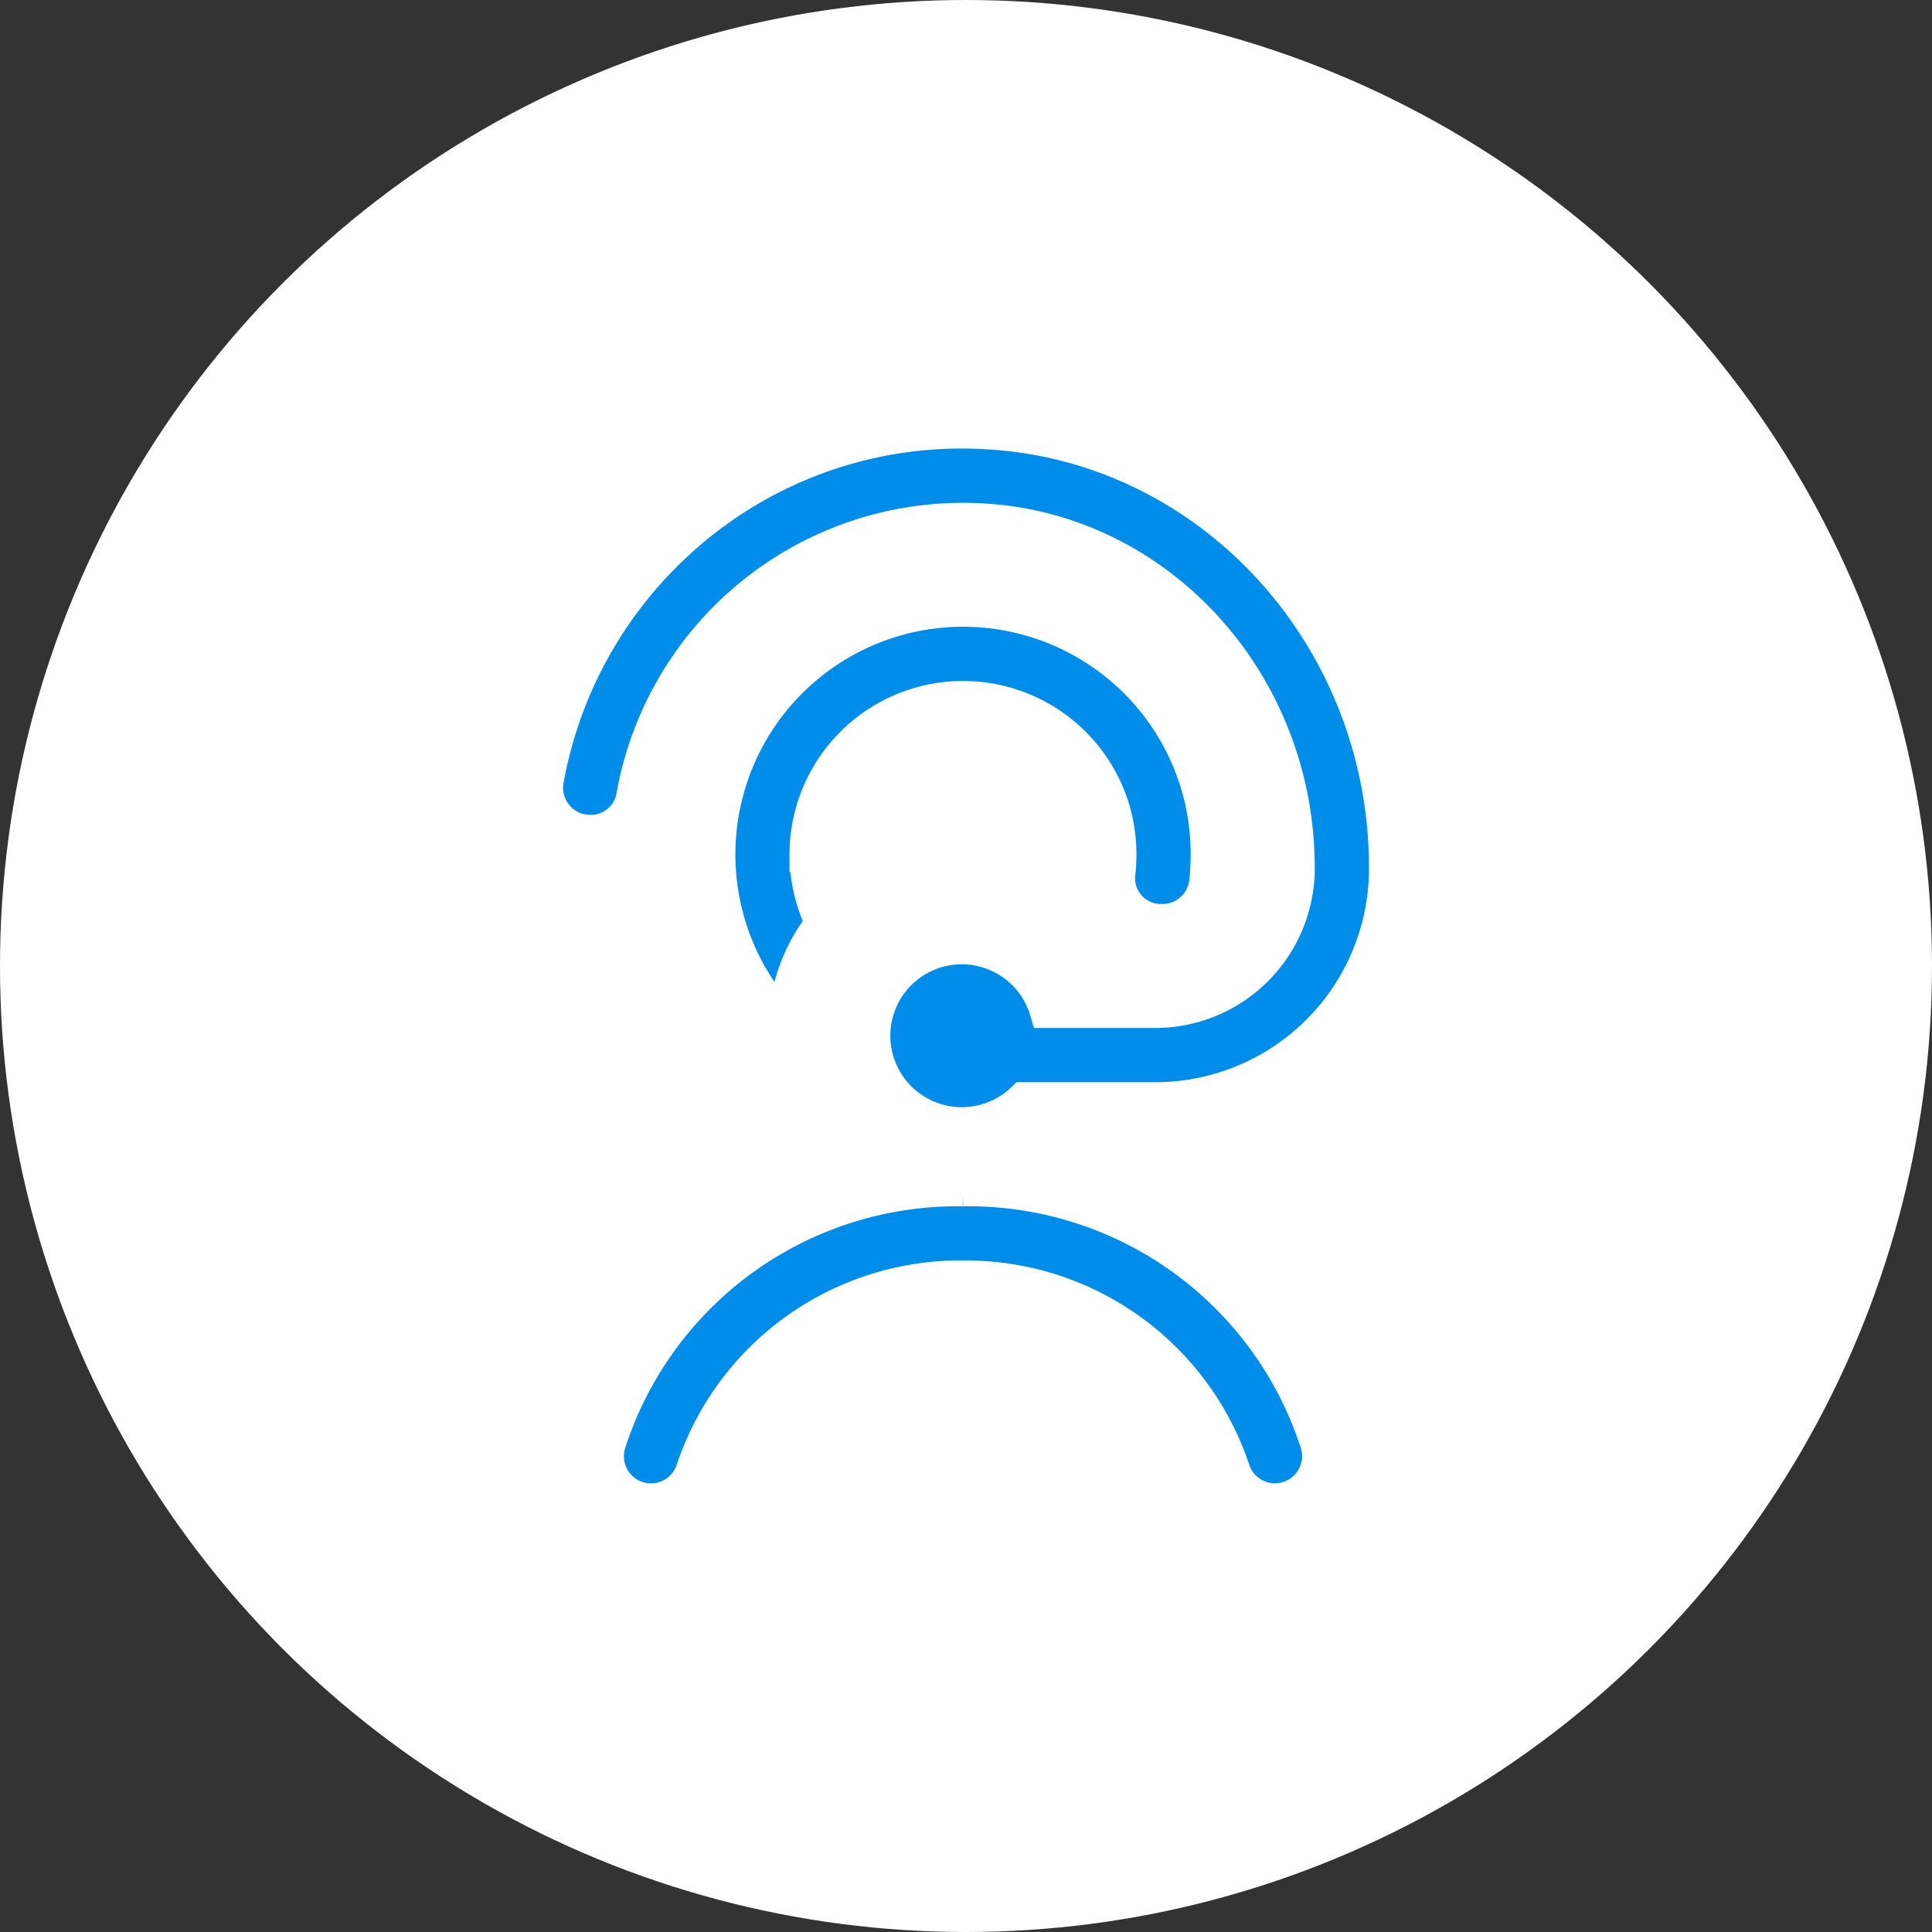
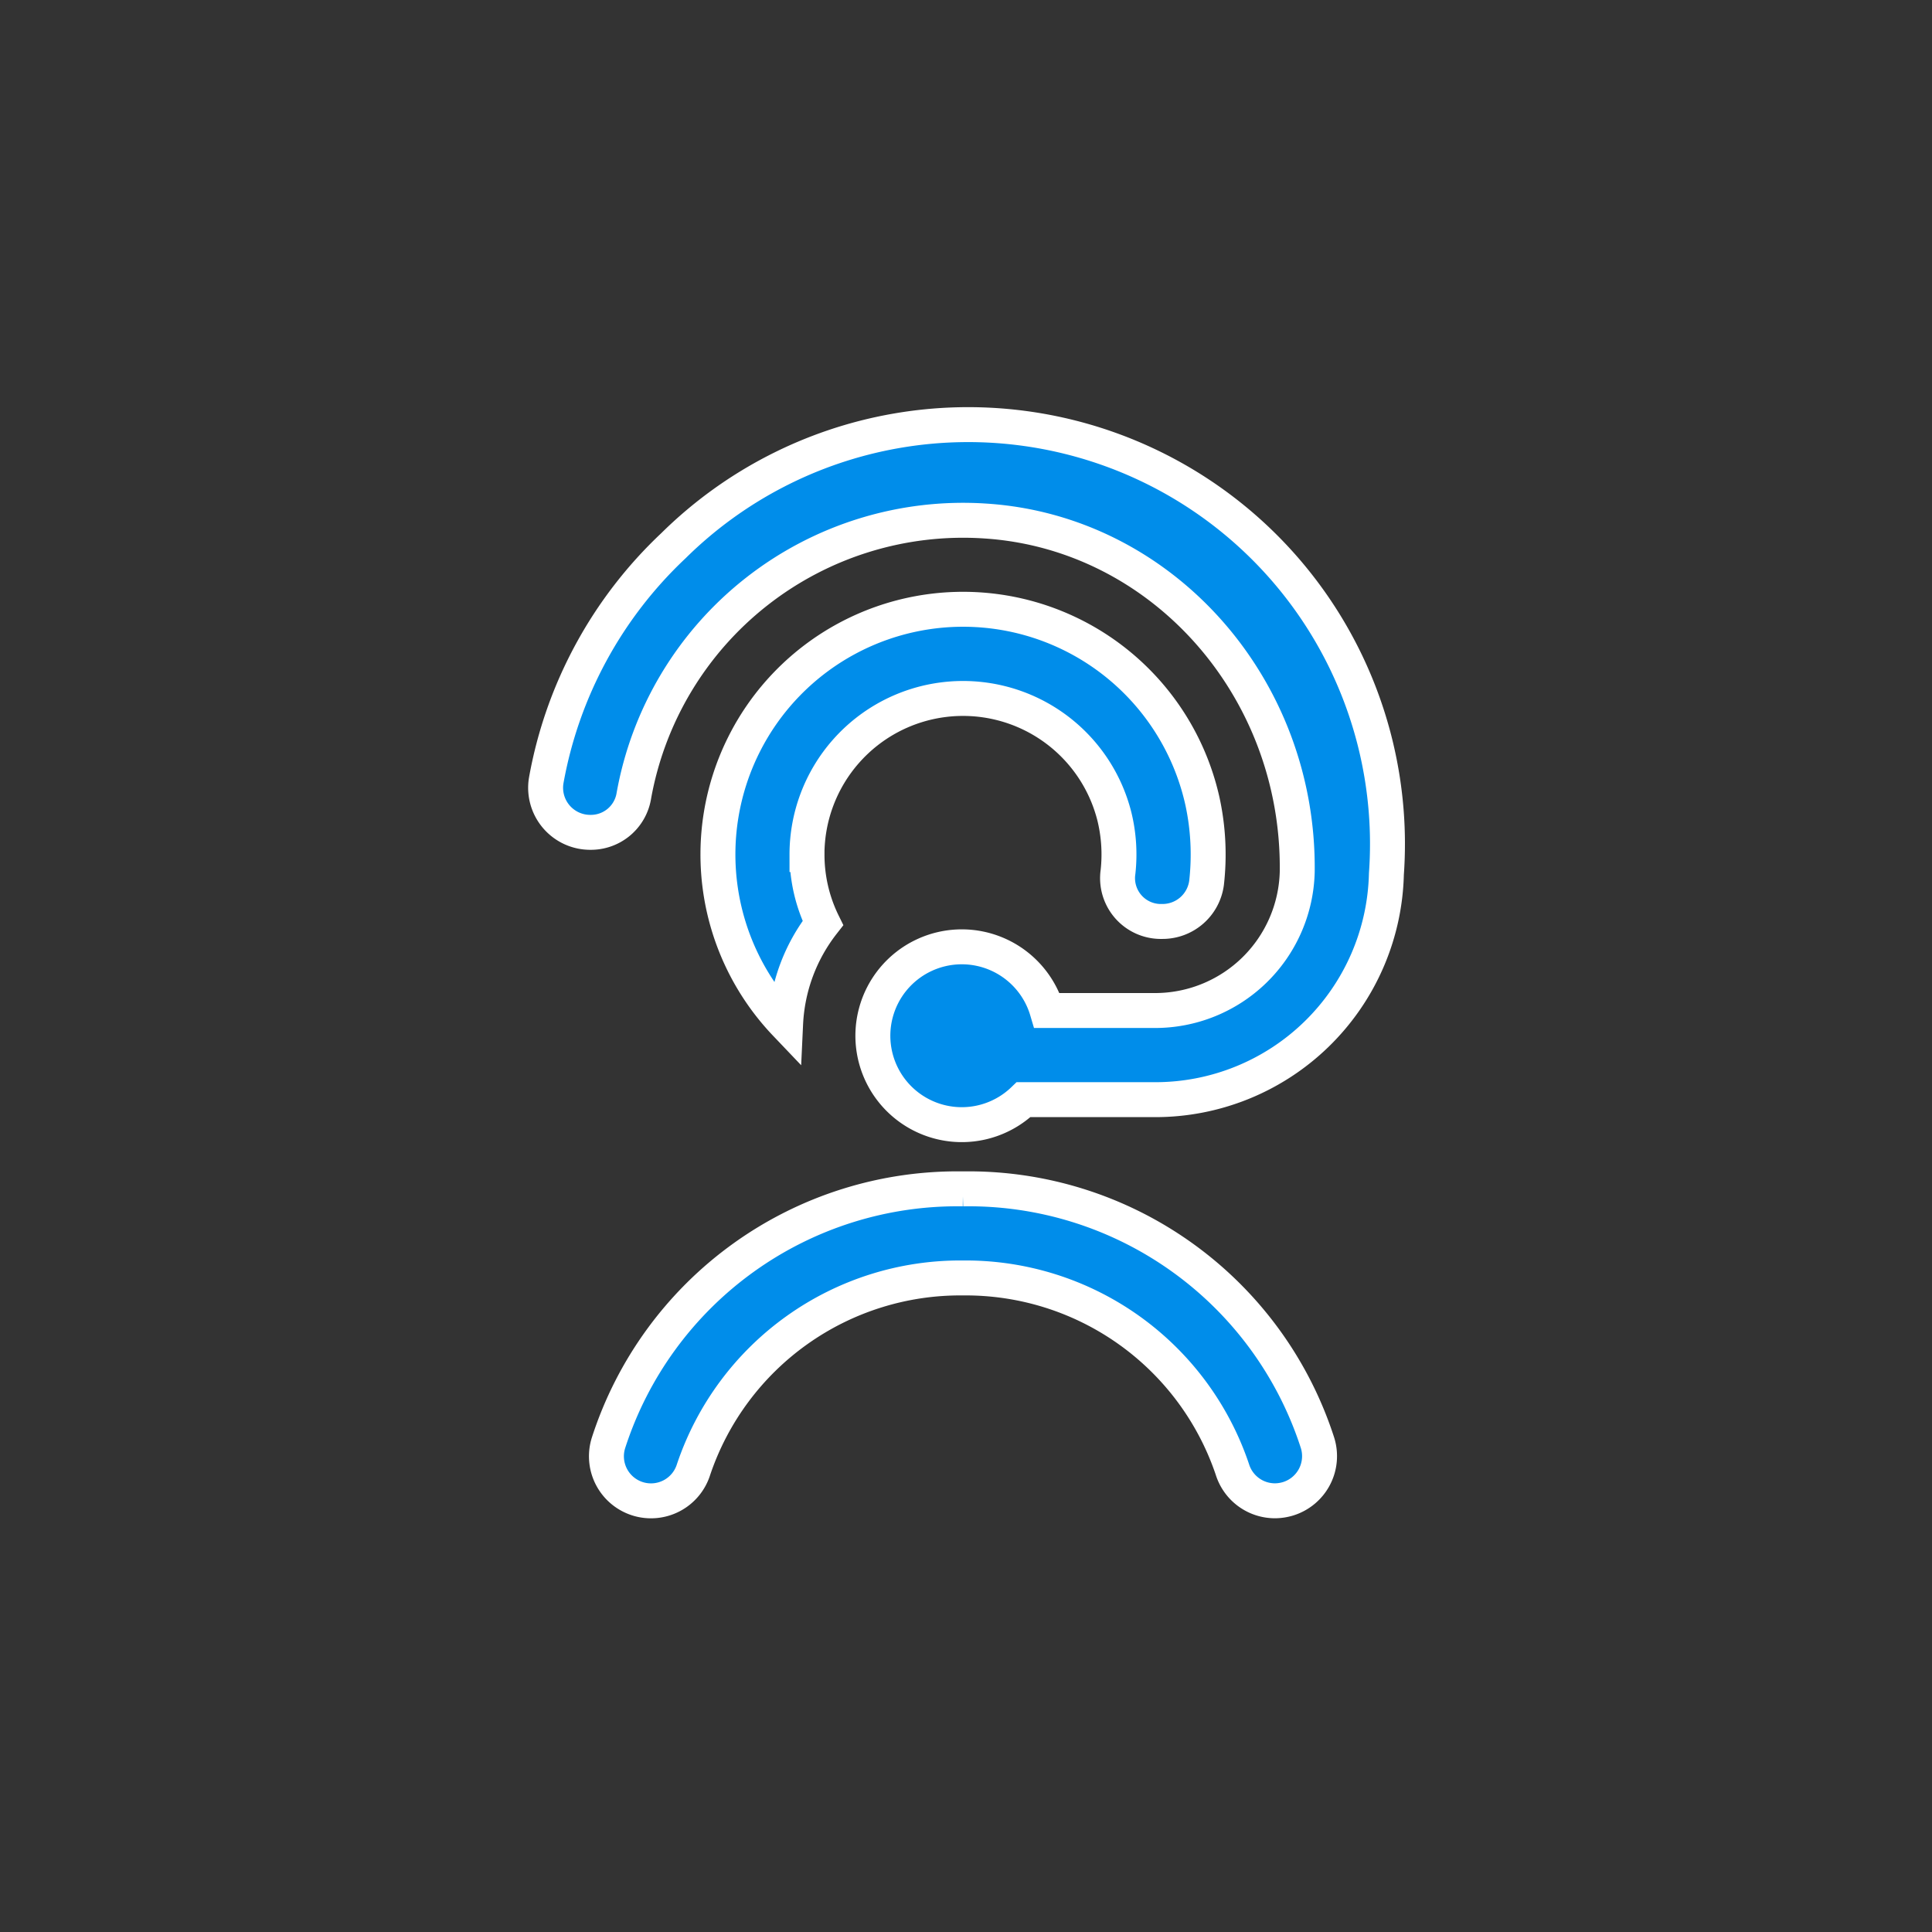
<svg xmlns="http://www.w3.org/2000/svg" width="94" height="94" viewBox="0 0 94 94">
  <rect x="0" y="0" width="94" height="94" fill="#333333" stroke="none" />
  <g id="icon-default-gsd" transform="translate(-78 -38)">
-     <circle id="Ellipse_31" data-name="Ellipse 31" cx="47" cy="47" r="47" transform="translate(78 38)" fill="#fff" />
-     <path id="user-headset_1_" data-name="user-headset (1)" d="M15.355,20.6a7.539,7.539,0,0,0,.772,3.333,8.605,8.605,0,0,0-1.813,4.892,11.929,11.929,0,1,1,20.28-10.819,12.237,12.237,0,0,1,.2,3.971,2.161,2.161,0,0,1-2.162,1.878h-.1a2.107,2.107,0,0,1-2.045-2.418,7.778,7.778,0,0,0-.173-2.674A7.593,7.593,0,0,0,15.353,20.6ZM6.92,17.793A16.275,16.275,0,0,1,24.031,4.372c8.572.555,15.275,8.065,15.175,17.055a6.919,6.919,0,0,1-6.957,6.761H27.033a4.326,4.326,0,1,0-1.141,4.337H32.25A11.245,11.245,0,0,0,43.544,21.546C43.7,10.225,35.2.748,24.311.045A20.4,20.4,0,0,0,8.858,5.571,20.688,20.688,0,0,0,2.667,16.99a2.169,2.169,0,0,0,2.145,2.529A2.118,2.118,0,0,0,6.92,17.795ZM22.945,36.865A17.834,17.834,0,0,0,5.694,49.23a2.168,2.168,0,1,0,4.14,1.292A13.69,13.69,0,0,1,22.943,41.2a13.688,13.688,0,0,1,13.109,9.32,2.169,2.169,0,0,0,2.071,1.522,2.236,2.236,0,0,0,.646-.1,2.172,2.172,0,0,0,1.425-2.717A17.834,17.834,0,0,0,22.943,36.865Z" transform="translate(101.91 58.978)" fill="#008dea" stroke="#fff" stroke-width="1.7" />
+     <path id="user-headset_1_" data-name="user-headset (1)" d="M15.355,20.6a7.539,7.539,0,0,0,.772,3.333,8.605,8.605,0,0,0-1.813,4.892,11.929,11.929,0,1,1,20.28-10.819,12.237,12.237,0,0,1,.2,3.971,2.161,2.161,0,0,1-2.162,1.878h-.1a2.107,2.107,0,0,1-2.045-2.418,7.778,7.778,0,0,0-.173-2.674A7.593,7.593,0,0,0,15.353,20.6ZM6.92,17.793A16.275,16.275,0,0,1,24.031,4.372c8.572.555,15.275,8.065,15.175,17.055a6.919,6.919,0,0,1-6.957,6.761H27.033a4.326,4.326,0,1,0-1.141,4.337H32.25A11.245,11.245,0,0,0,43.544,21.546A20.4,20.4,0,0,0,8.858,5.571,20.688,20.688,0,0,0,2.667,16.99a2.169,2.169,0,0,0,2.145,2.529A2.118,2.118,0,0,0,6.92,17.795ZM22.945,36.865A17.834,17.834,0,0,0,5.694,49.23a2.168,2.168,0,1,0,4.14,1.292A13.69,13.69,0,0,1,22.943,41.2a13.688,13.688,0,0,1,13.109,9.32,2.169,2.169,0,0,0,2.071,1.522,2.236,2.236,0,0,0,.646-.1,2.172,2.172,0,0,0,1.425-2.717A17.834,17.834,0,0,0,22.943,36.865Z" transform="translate(101.91 58.978)" fill="#008dea" stroke="#fff" stroke-width="1.7" />
  </g>
</svg>